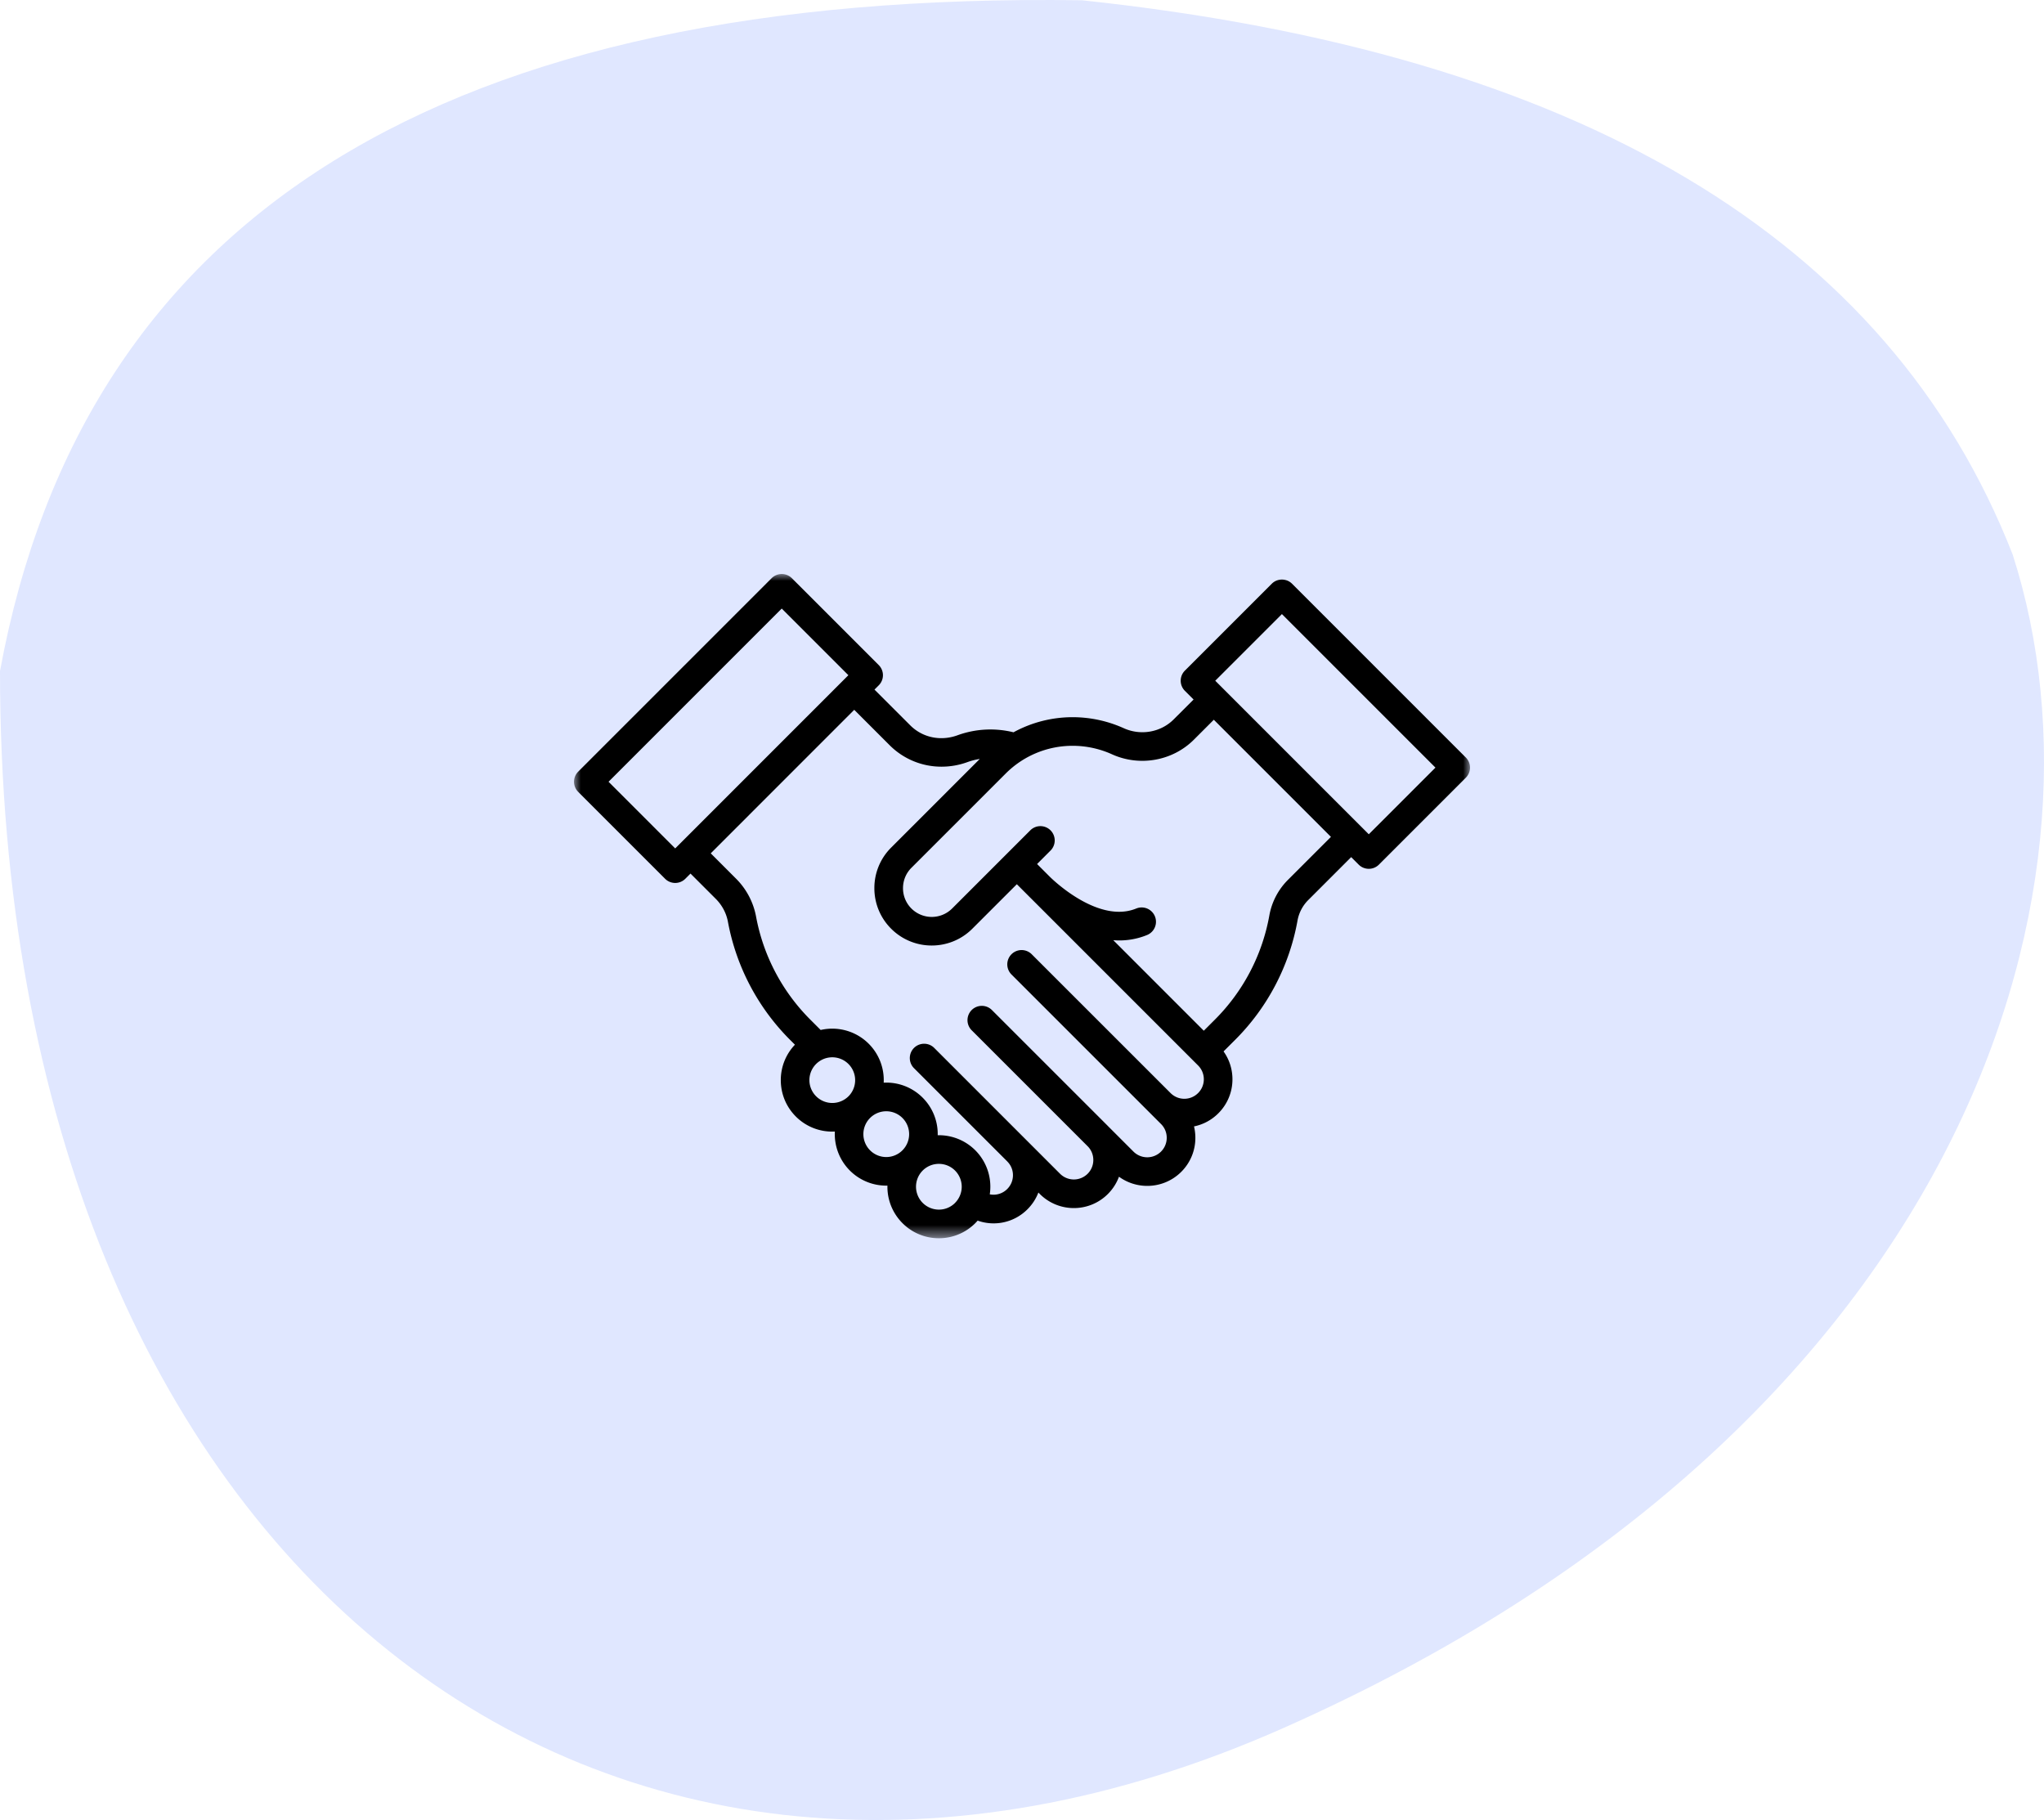
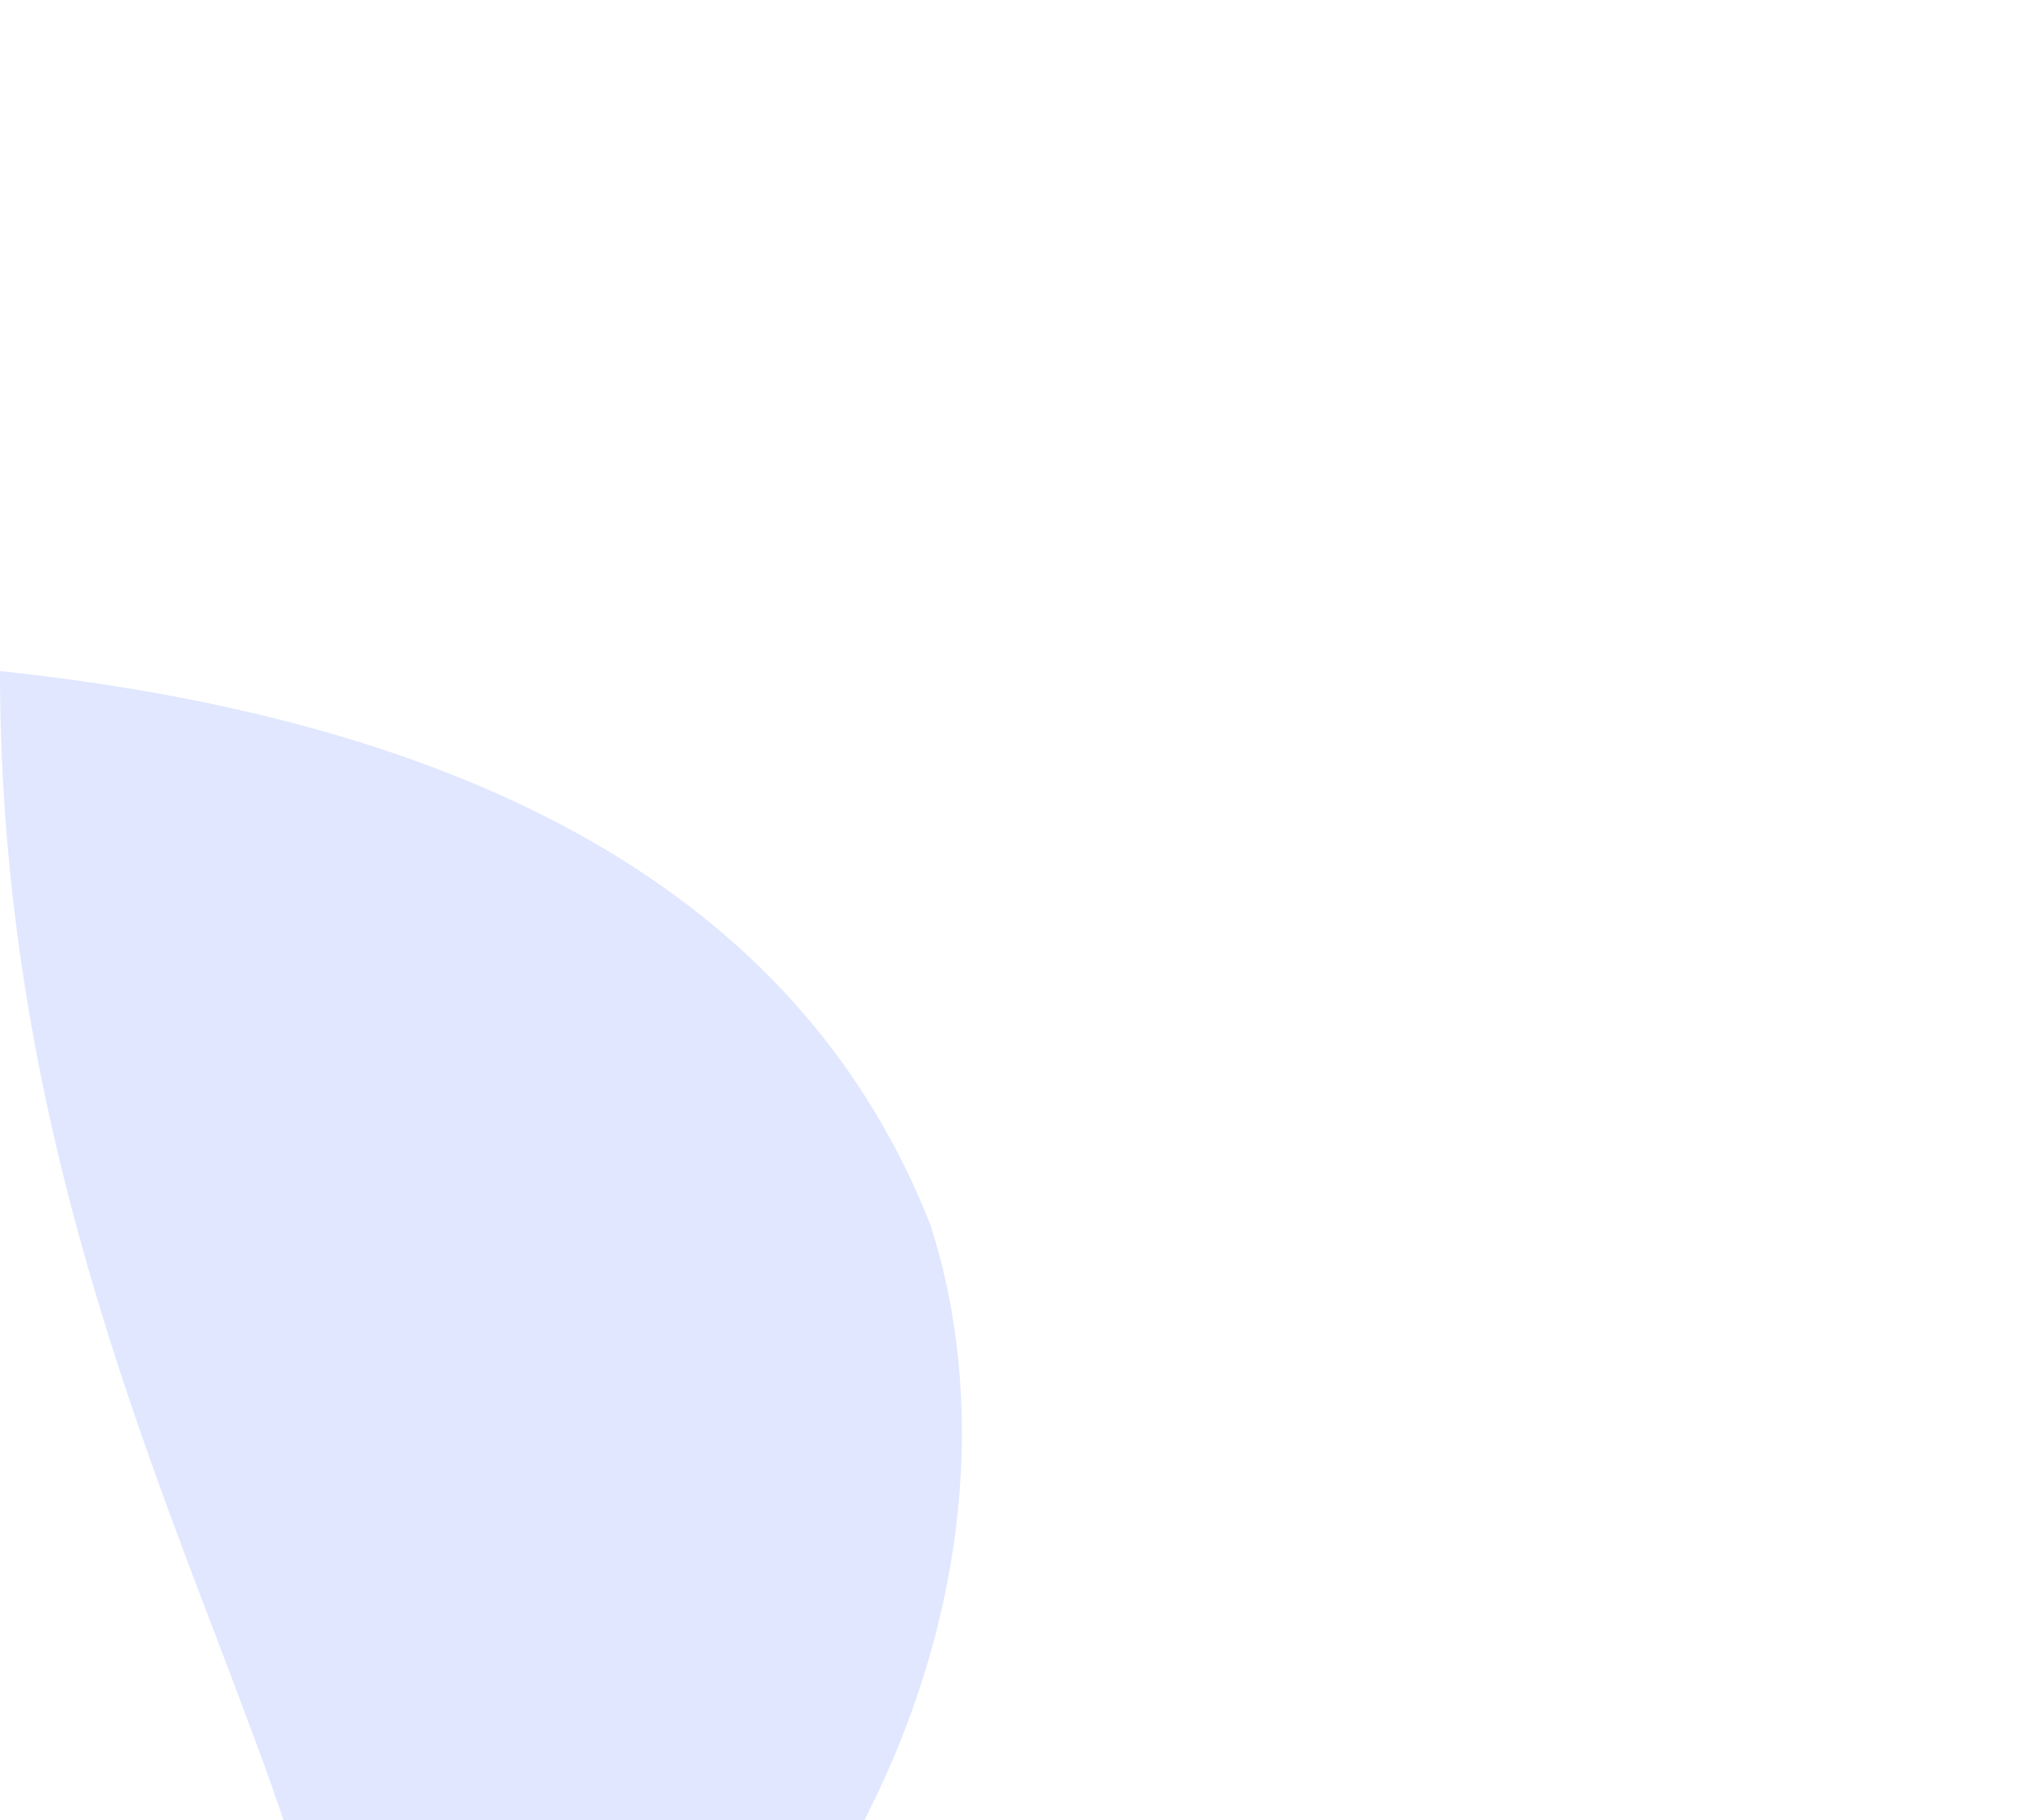
<svg xmlns="http://www.w3.org/2000/svg" xmlns:xlink="http://www.w3.org/1999/xlink" width="146" height="130" viewBox="0 0 146 130">
  <defs>
-     <path id="a" d="M0 0h64v47.444H0z" />
-   </defs>
+     </defs>
  <g fill="none" fill-rule="evenodd">
-     <path fill="#E0E7FF" d="M0 47.934C5.99 15.325 31.754-.646 77.293.02c35.451 3.765 57.608 16.962 66.47 39.591 7.815 24.324-3.754 62.359-52.069 83.808C43.38 144.868 0 112.376 0 47.934z" />
+     <path fill="#E0E7FF" d="M0 47.934c35.451 3.765 57.608 16.962 66.47 39.591 7.815 24.324-3.754 62.359-52.069 83.808C43.38 144.868 0 112.376 0 47.934z" />
    <g transform="translate(41 41)">
      <mask id="b" fill="#fff">
        <use xlink:href="#a" />
      </mask>
      <path fill="#000" d="M56.771 18.59L45.804 7.623l4.761-4.761 10.967 10.967-4.76 4.76zm-5.754 3.236a4.791 4.791 0 0 0-1.347 2.548 14.01 14.01 0 0 1-3.899 7.462l-.786.786-6.466-6.467a5.22 5.22 0 0 0 2.416-.37 1.022 1.022 0 0 0-.775-1.892c-2.63 1.076-5.785-1.89-6.136-2.232l-.017-.017-.036-.036-.033-.032-.86-.861.975-.977a1.022 1.022 0 0 0-1.445-1.445l-1.696 1.696s-.002 0-.002.002c0 0-.002 0-.002.002l-3.9 3.9a2.059 2.059 0 0 1-2.907 0 2.04 2.04 0 0 1-.6-1.453c0-.55.212-1.065.6-1.454l6.732-6.731a6.744 6.744 0 0 1 4.788-1.984c.962 0 1.93.209 2.8.604 1.98.899 4.334.48 5.857-1.042l1.423-1.423 8.366 8.366-3.05 3.05zm-6.439 15.248a1.378 1.378 0 0 1-.983.409c-.372 0-.72-.145-.985-.41l-9.916-9.913a1.022 1.022 0 1 0-1.445 1.446l10.681 10.68c.263.262.408.612.408.984s-.145.722-.407.985a1.395 1.395 0 0 1-1.97 0l-1.802-1.802-.03-.031-.009-.01-8.284-8.282a1.022 1.022 0 0 0-1.445 1.445l8.31 8.31c.254.26.393.605.393.97 0 .372-.144.722-.407.985a1.394 1.394 0 0 1-1.968 0l-9.01-9.011a1.023 1.023 0 0 0-1.446 1.446l6.68 6.679.004.006c.263.262.407.61.407.982s-.145.72-.408.985a1.38 1.38 0 0 1-1.248.382 3.674 3.674 0 0 0-3.636-4.223c-.028 0-.055 0-.083.002a3.666 3.666 0 0 0-1.073-2.682 3.659 3.659 0 0 0-2.785-1.073 3.67 3.67 0 0 0-1.072-2.783 3.68 3.68 0 0 0-3.43-.981l-.733-.733a14.014 14.014 0 0 1-3.882-7.37 5.16 5.16 0 0 0-1.436-2.712l-1.8-1.802L20.017 9.7l2.555 2.555a5.215 5.215 0 0 0 3.688 1.507 5.39 5.39 0 0 0 1.831-.322c.29-.106.59-.182.893-.23l-6.329 6.33a4.068 4.068 0 0 0-1.2 2.898 4.07 4.07 0 0 0 1.2 2.899 4.085 4.085 0 0 0 2.898 1.199c1.05 0 2.1-.4 2.9-1.2l3.178-3.178.86.86.001.002.036.036.034.034h.001l.03.029L44.58 35.106c.262.262.407.612.407.984s-.145.722-.408.984zm-17.36 7.847a1.62 1.62 0 0 1-1.156.479 1.636 1.636 0 0 1-1.156-2.79 1.628 1.628 0 0 1 1.156-.478c.418 0 .837.159 1.155.478a1.636 1.636 0 0 1 0 2.31zm-3.758-3.757a1.63 1.63 0 0 1-2.312 0 1.634 1.634 0 1 1 2.312 0zm-3.856-3.856a1.637 1.637 0 0 1-2.79-1.156 1.634 1.634 0 1 1 2.791 1.156zM7.228 19.6l-4.76-4.761 12.37-12.371 4.761 4.76L7.23 19.6zM63.7 13.106L51.288.694a1.023 1.023 0 0 0-1.446 0L43.636 6.9a1.02 1.02 0 0 0 0 1.445l.62.62-1.424 1.422c-.923.923-2.356 1.175-3.566.626a8.891 8.891 0 0 0-3.645-.786 8.8 8.8 0 0 0-4.227 1.079 6.884 6.884 0 0 0-4.001.213c-1.206.439-2.499.167-3.375-.71l-2.555-2.553.305-.305a1.022 1.022 0 0 0 0-1.445L15.562.299a1.025 1.025 0 0 0-1.446 0L.3 14.116a1.023 1.023 0 0 0 0 1.446l6.206 6.206a1.023 1.023 0 0 0 1.446 0l.37-.37 1.802 1.802c.454.454.756 1.022.871 1.64a16.056 16.056 0 0 0 4.446 8.442l.34.339a3.653 3.653 0 0 0-1.01 2.53c0 .983.382 1.907 1.077 2.602a3.667 3.667 0 0 0 2.785 1.07 3.676 3.676 0 0 0 3.673 3.864l.082-.002a3.668 3.668 0 0 0 1.073 2.68 3.652 3.652 0 0 0 2.602 1.079 3.655 3.655 0 0 0 2.77-1.258 3.41 3.41 0 0 0 3.562-.814c.343-.345.605-.75.775-1.191l.104.104c.67.67 1.55 1.005 2.43 1.005.88 0 1.76-.335 2.43-1.005.356-.356.623-.776.793-1.235a3.429 3.429 0 0 0 2.02.655c.88 0 1.76-.335 2.43-1.005a3.41 3.41 0 0 0 1.006-2.43c0-.278-.033-.55-.096-.813a3.408 3.408 0 0 0 1.738-.937 3.415 3.415 0 0 0 1.007-2.43c0-.723-.223-1.412-.635-1.99l.821-.82a16.046 16.046 0 0 0 4.465-8.545 2.76 2.76 0 0 1 .78-1.463l3.05-3.05.536.536c.2.2.462.299.723.299.262 0 .523-.1.723-.3l6.206-6.206a1.019 1.019 0 0 0 0-1.445z" mask="url(#b)" />
    </g>
  </g>
</svg>